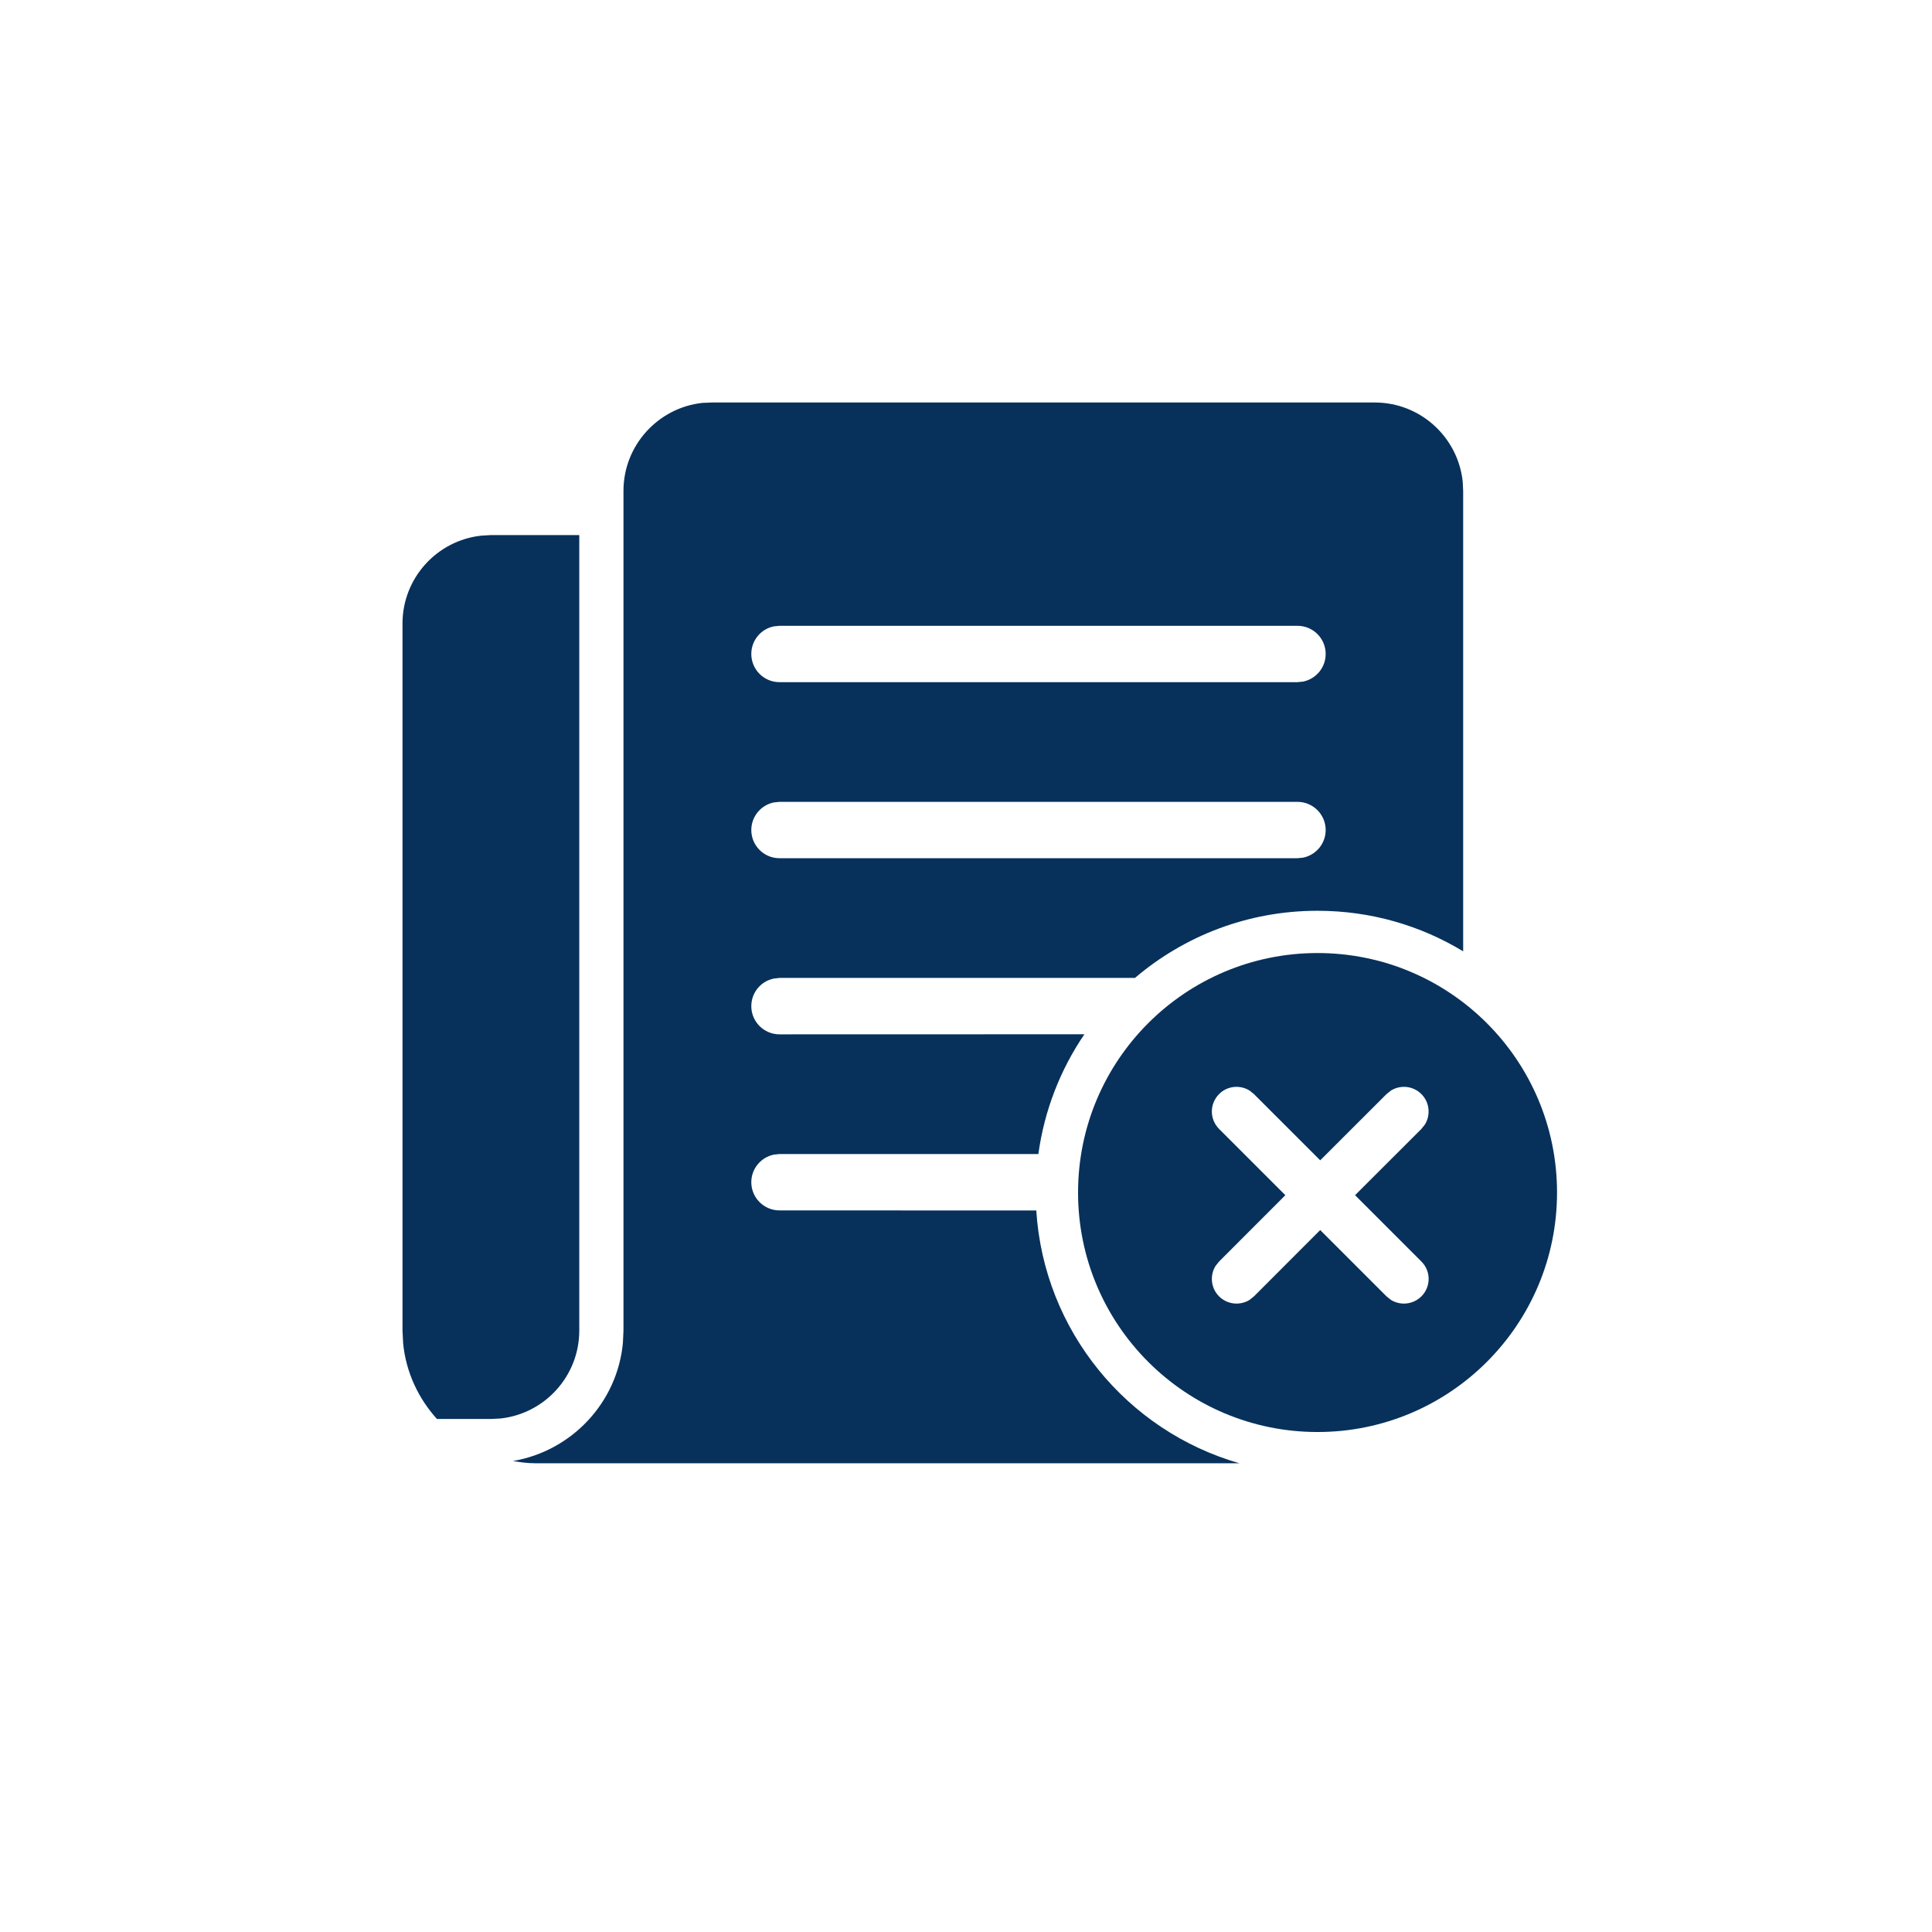
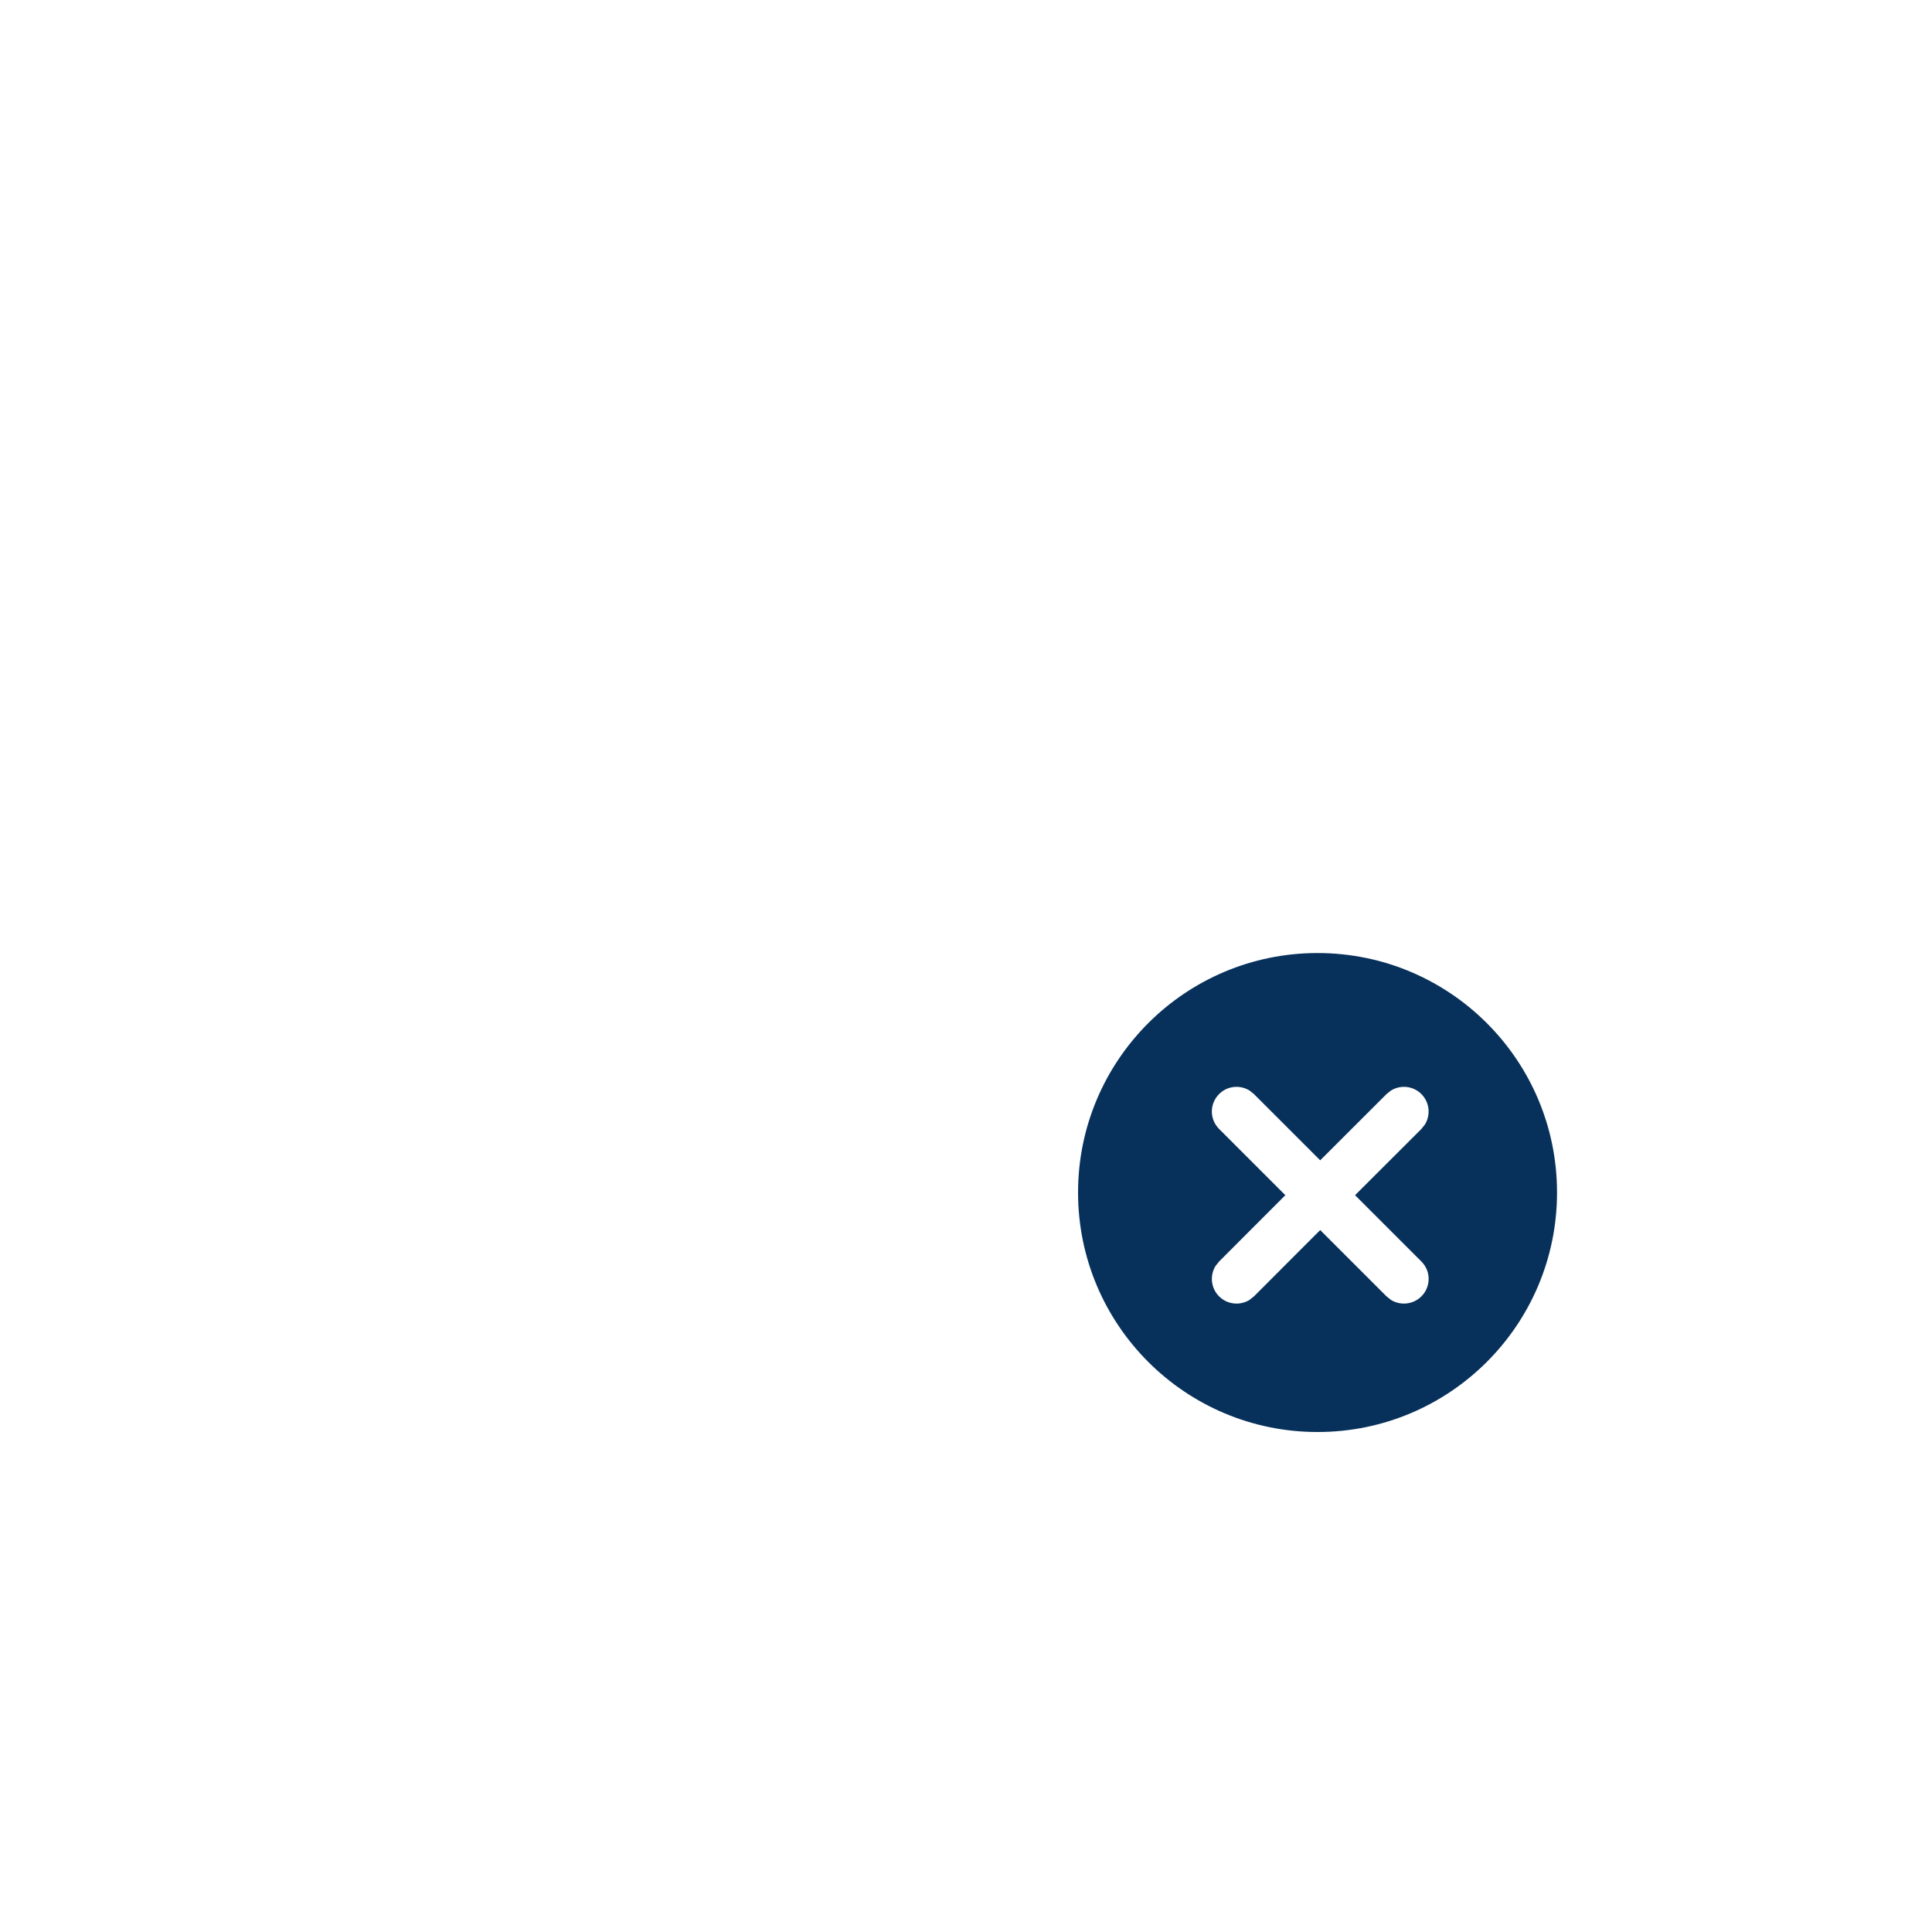
<svg xmlns="http://www.w3.org/2000/svg" width="24" height="24" viewBox="0 0 24 24">
  <g fill="none" fill-rule="evenodd">
    <g fill="#07315B">
-       <path d="M12.078 0c.566 0 1.032.43 1.092.979l.006.119v5.72c-.527-.32-1.147-.504-1.81-.504-.864 0-1.656.314-2.267.834H4.683l-.07.008c-.16.032-.28.173-.28.343 0 .193.157.35.35.35l3.788-.001c-.297.436-.497.942-.572 1.488H4.683l-.07.007c-.16.033-.28.174-.28.343 0 .193.157.35.35.35l3.19.001c.095 1.497 1.13 2.74 2.523 3.14H1.647c-.094 0-.184-.012-.274-.028.728-.124 1.297-.725 1.365-1.469l.007-.15V1.097c0-.564.43-1.032.979-1.092L3.844 0h8.234zM2.196 1.647v9.882c0 .565-.429 1.032-.978 1.092l-.12.006h-.67c-.23-.254-.385-.58-.42-.94L0 11.528V2.745c0-.564.429-1.032.979-1.091l.119-.007h1.098zm8.922 3.314H4.683l-.07.007c-.16.033-.28.174-.28.343 0 .193.157.35.35.35h6.435l.07-.007c.16-.033.28-.174.28-.343 0-.193-.157-.35-.35-.35zm0-2.187H4.683l-.07.007c-.16.032-.28.173-.28.343 0 .193.157.35.35.35h6.435l.07-.007c.16-.033.28-.174.28-.343 0-.194-.157-.35-.35-.35z" transform="translate(5 5)" />
      <path d="M11.367 6.839c1.643 0 2.975 1.332 2.975 2.975s-1.332 2.975-2.975 2.975-2.975-1.332-2.975-2.975 1.332-2.975 2.975-2.975zm-.845 1.708c-.118-.073-.276-.059-.378.044-.12.12-.12.313 0 .433l.823.823-.823.824-.044.055c-.073.118-.059.275.044.378.102.102.26.117.378.044l.055-.044.823-.824.824.824.055.044c.118.073.275.058.378-.044.12-.12.12-.314 0-.433l-.824-.824.824-.823.044-.055c.073-.118.058-.276-.044-.378-.103-.103-.26-.117-.378-.044l-.055.044-.824.823-.823-.823z" transform="translate(5 5)" />
    </g>
  </g>
</svg>